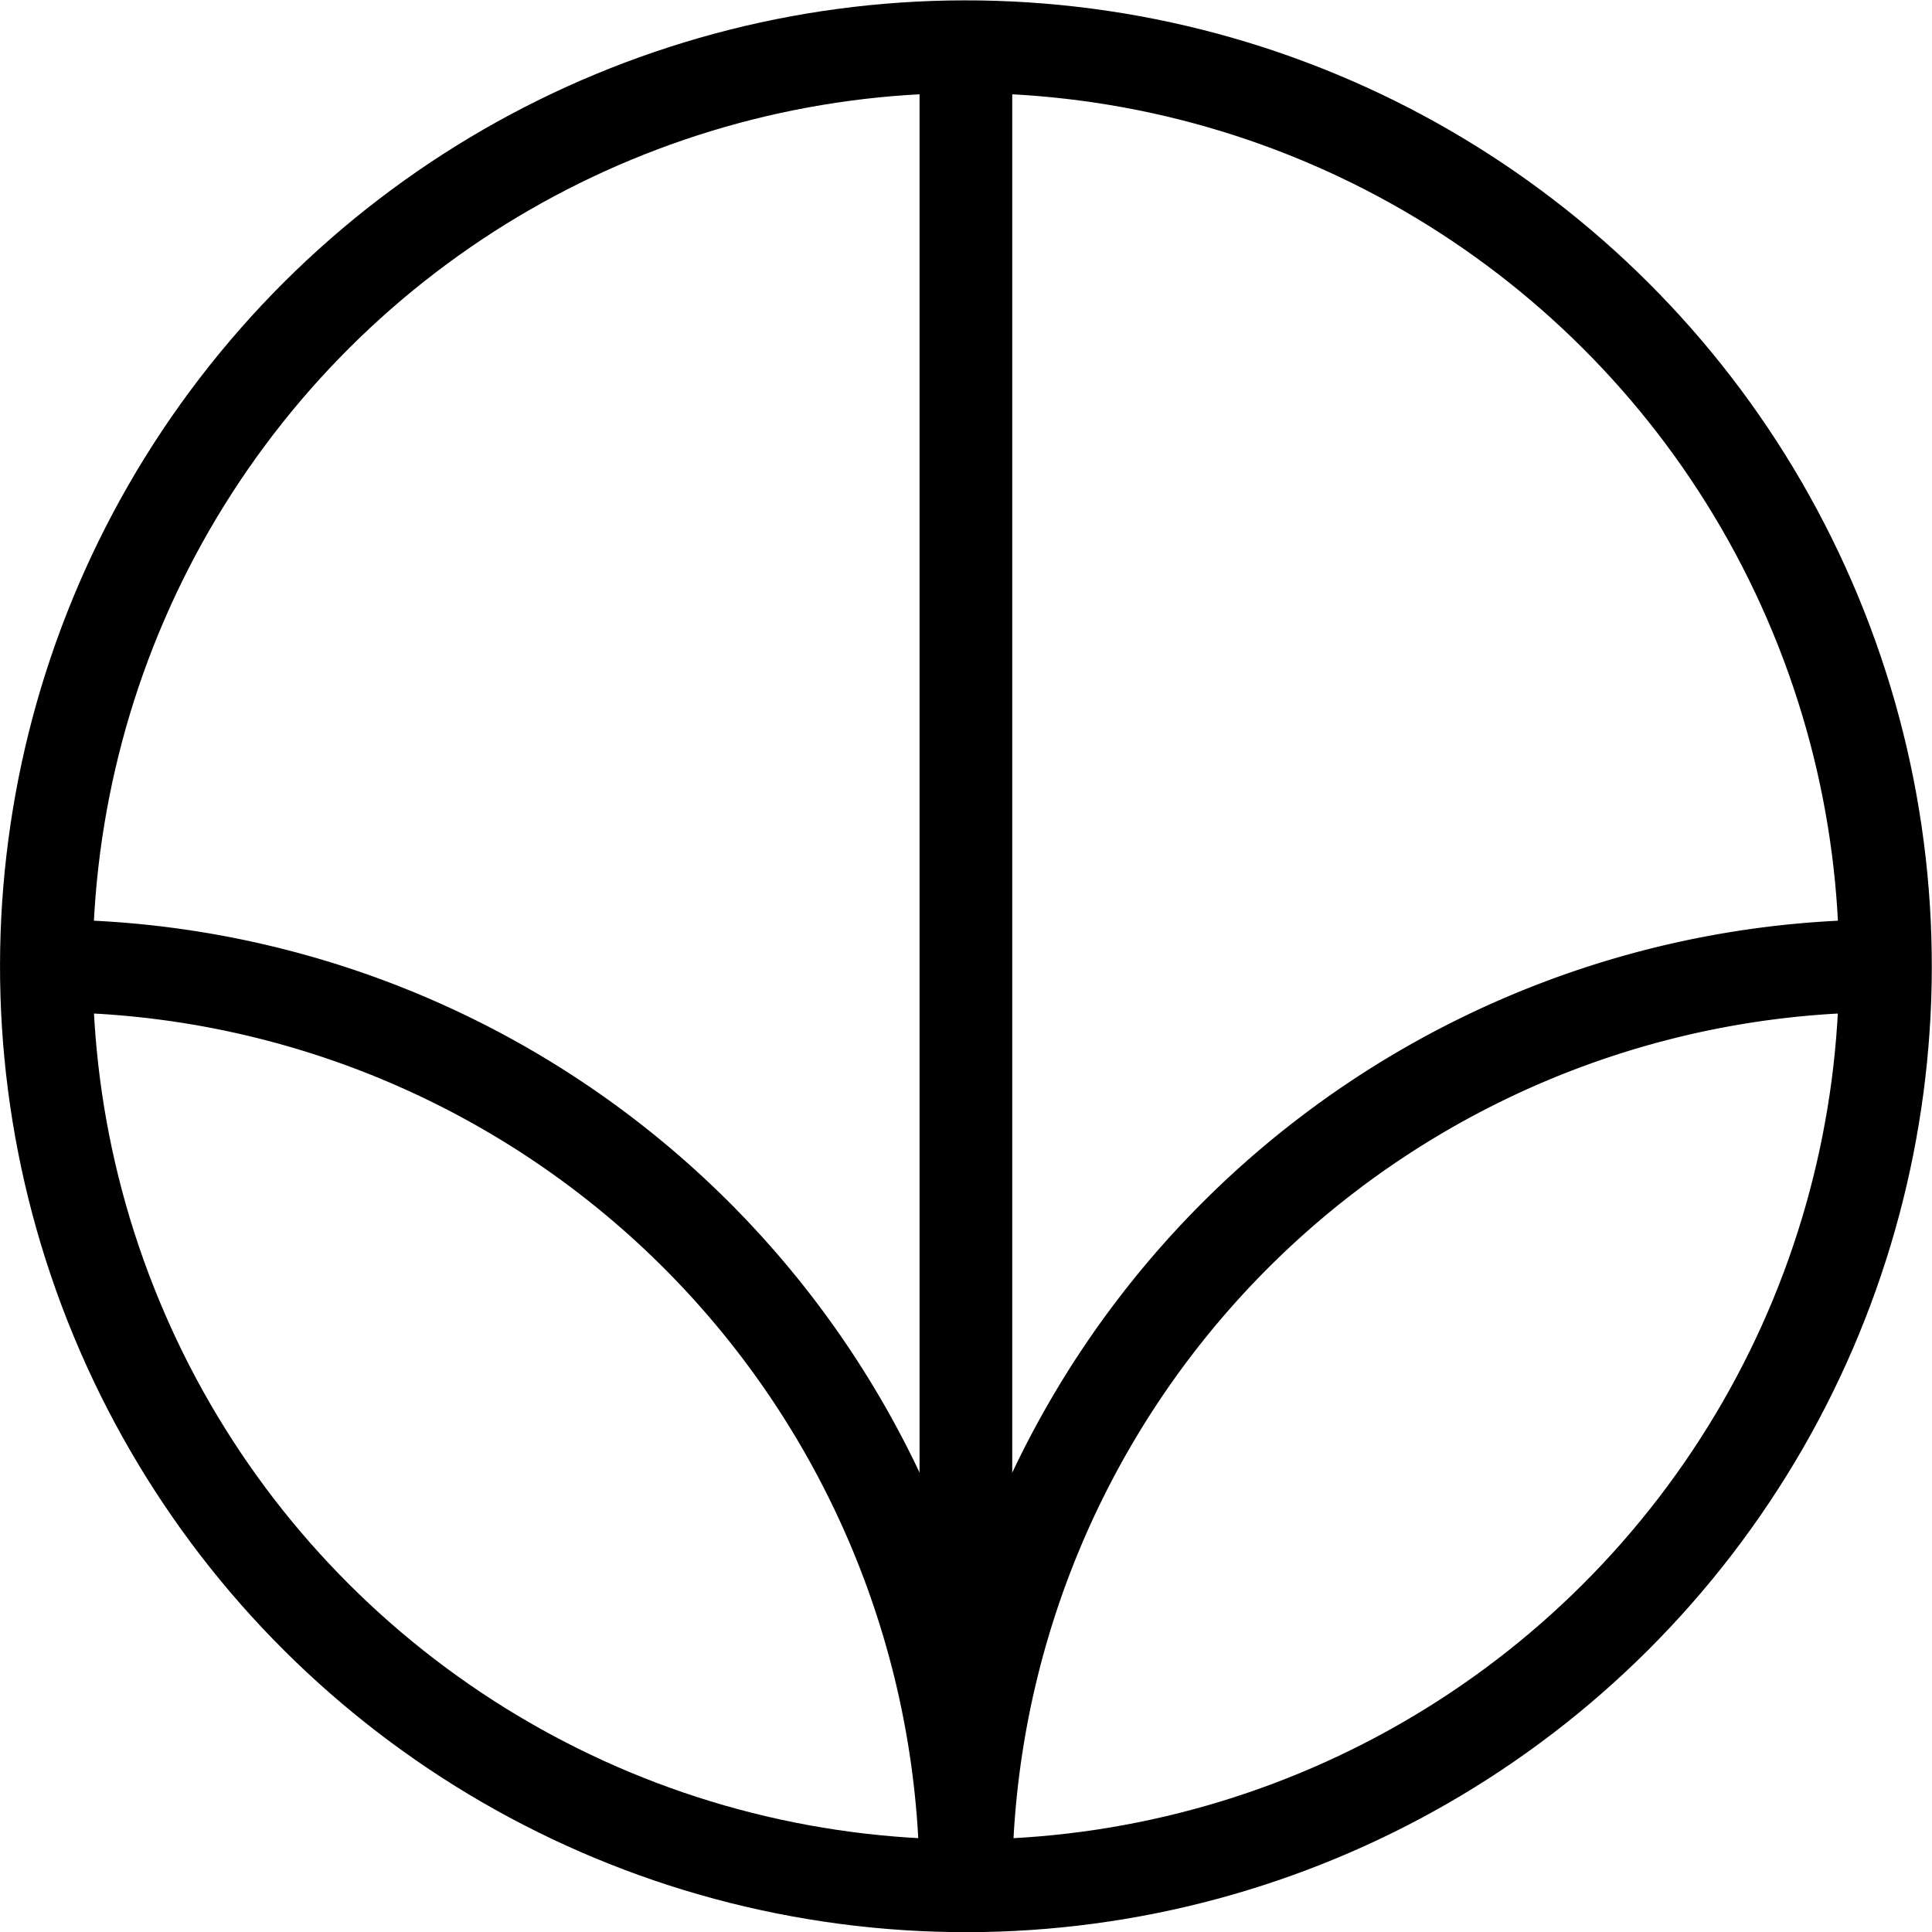
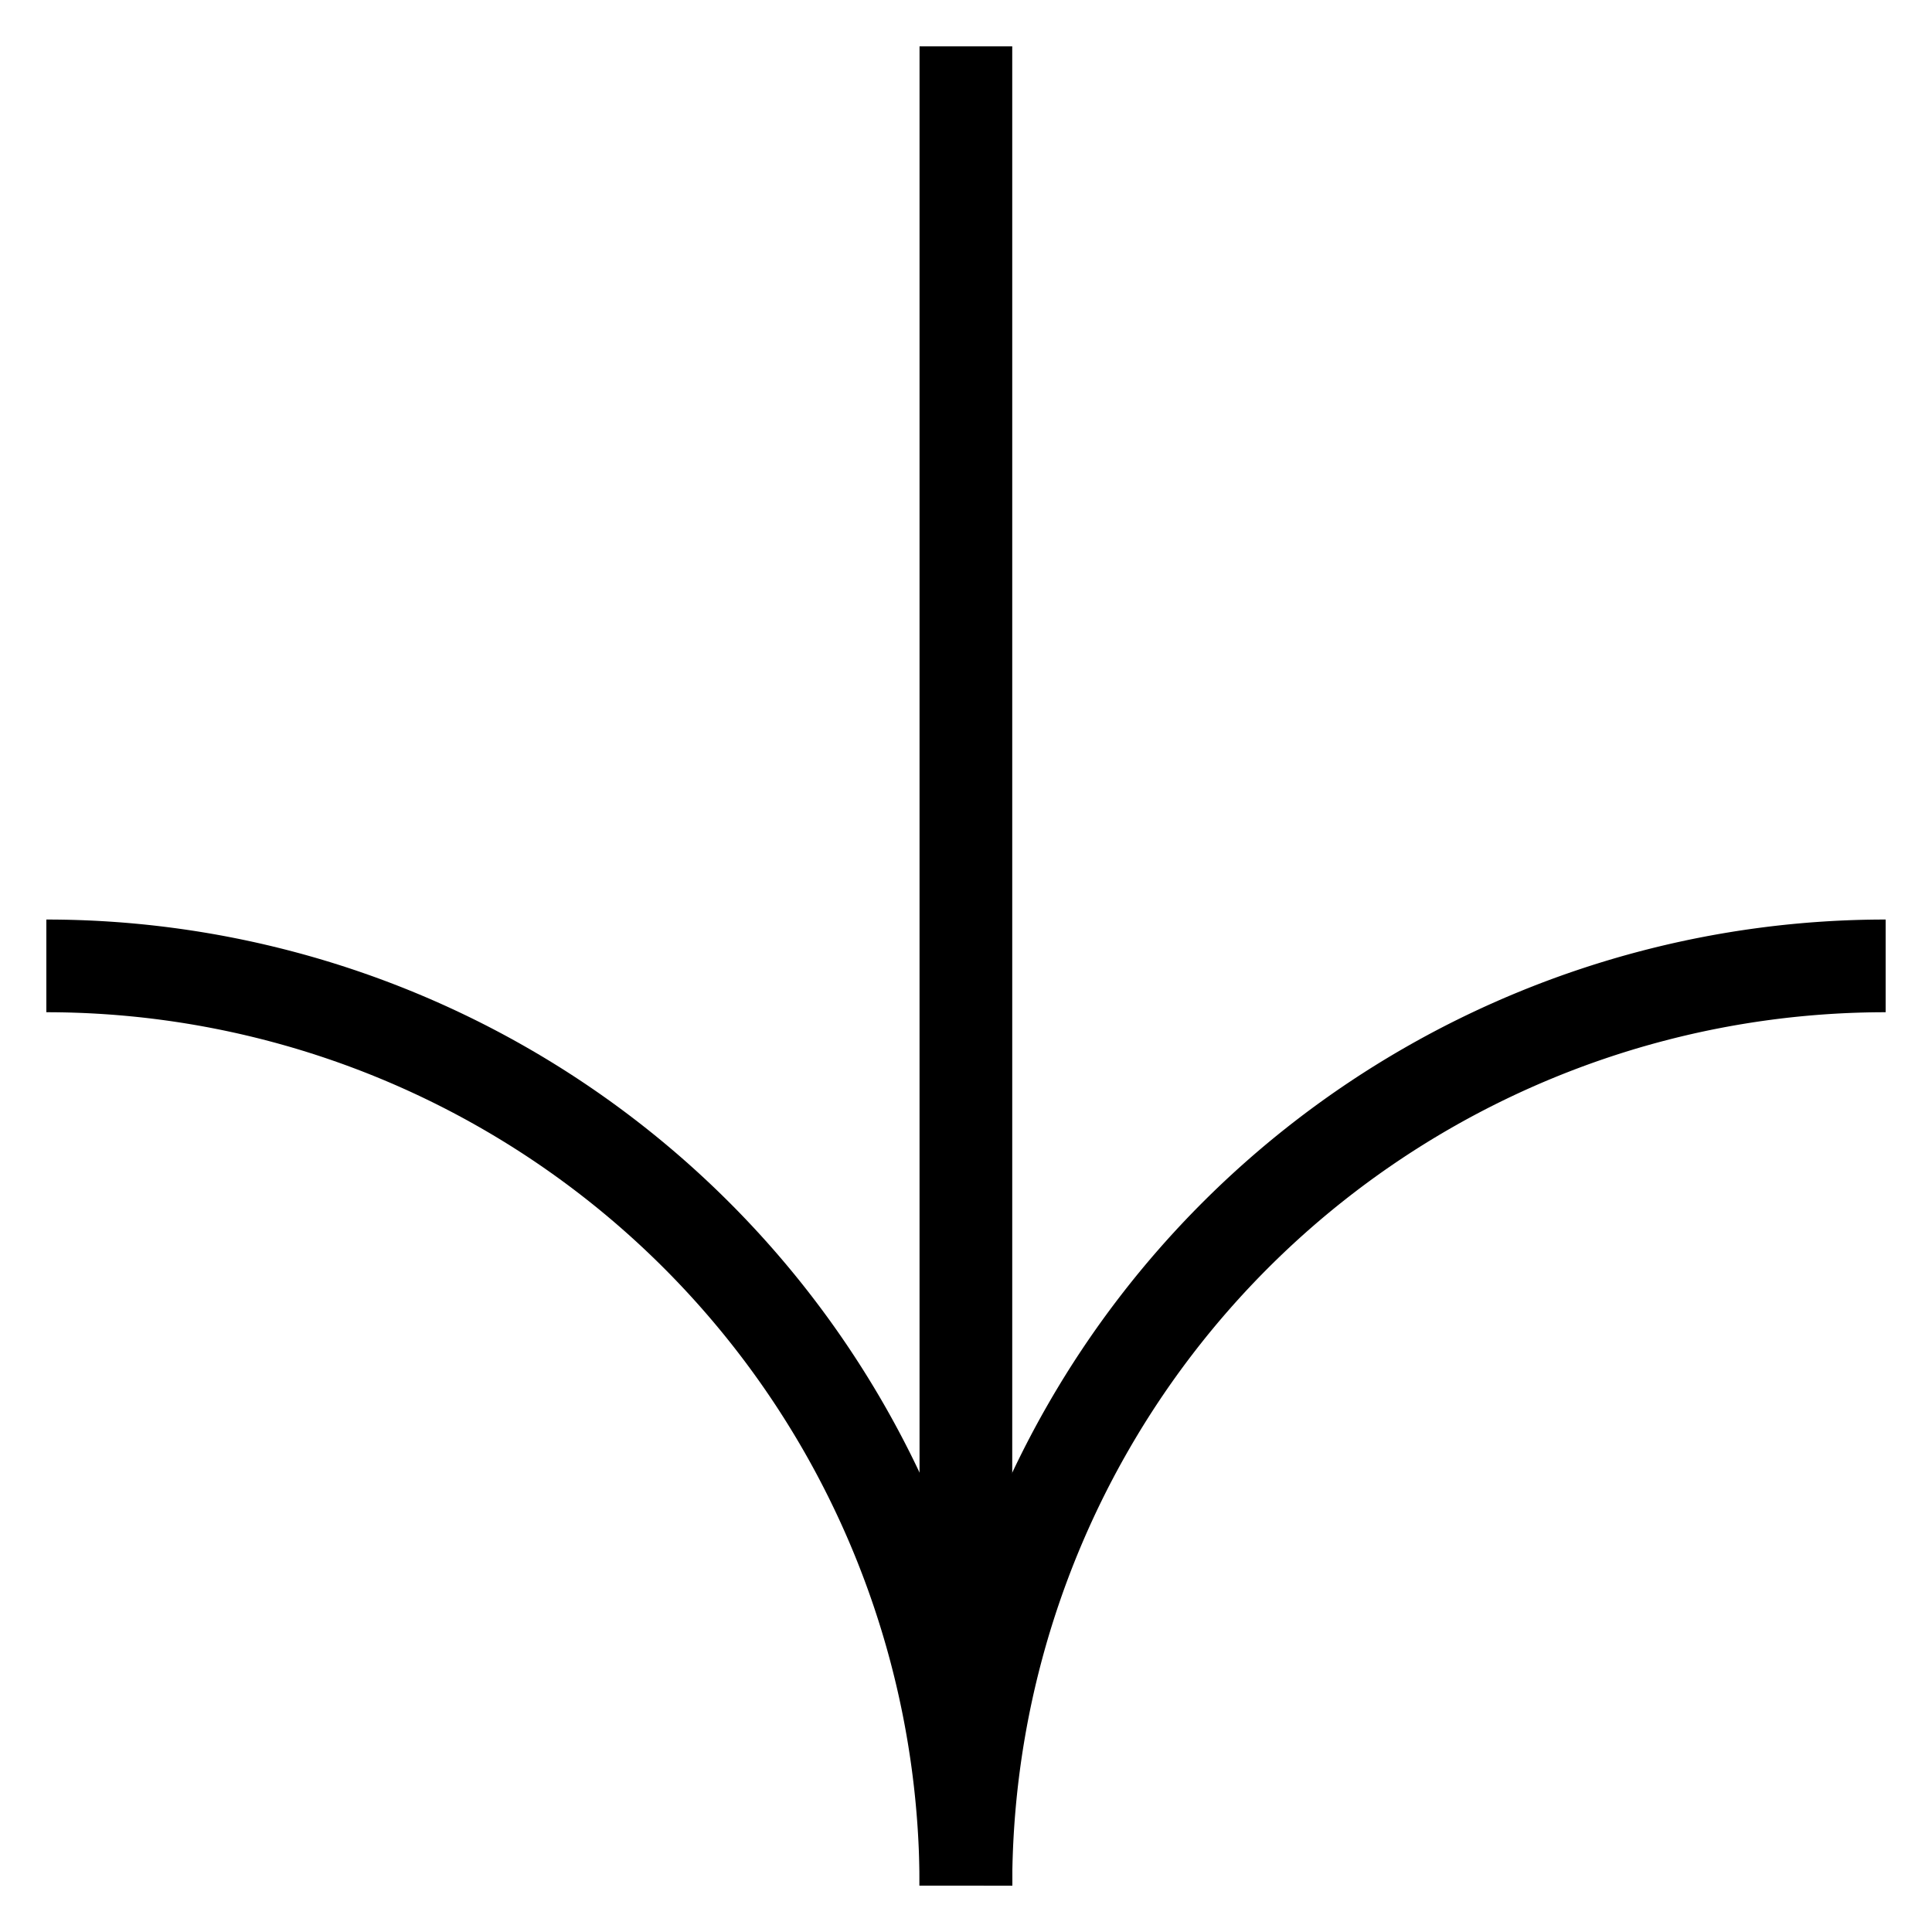
<svg xmlns="http://www.w3.org/2000/svg" viewBox="0 0 83.37 83.37">
  <defs>
    <style>.cls-1{fill:none;stroke:#000;stroke-miterlimit:10;stroke-width:4px;}</style>
  </defs>
  <title>Asset 9</title>
  <g id="Layer_2" data-name="Layer 2">
    <g id="Livello_1" data-name="Livello 1">
-       <circle class="cls-1" cx="41.68" cy="41.69" r="39.68" transform="translate(-12.78 19.13) rotate(-22.5)" />
      <path class="cls-1" d="M2,41.68A39.68,39.68,0,0,1,41.68,81.37" />
      <path class="cls-1" d="M41.68,81.37A39.69,39.69,0,0,1,81.37,41.68" />
      <line class="cls-1" x1="41.68" y1="81.37" x2="41.68" y2="2" />
    </g>
  </g>
</svg>